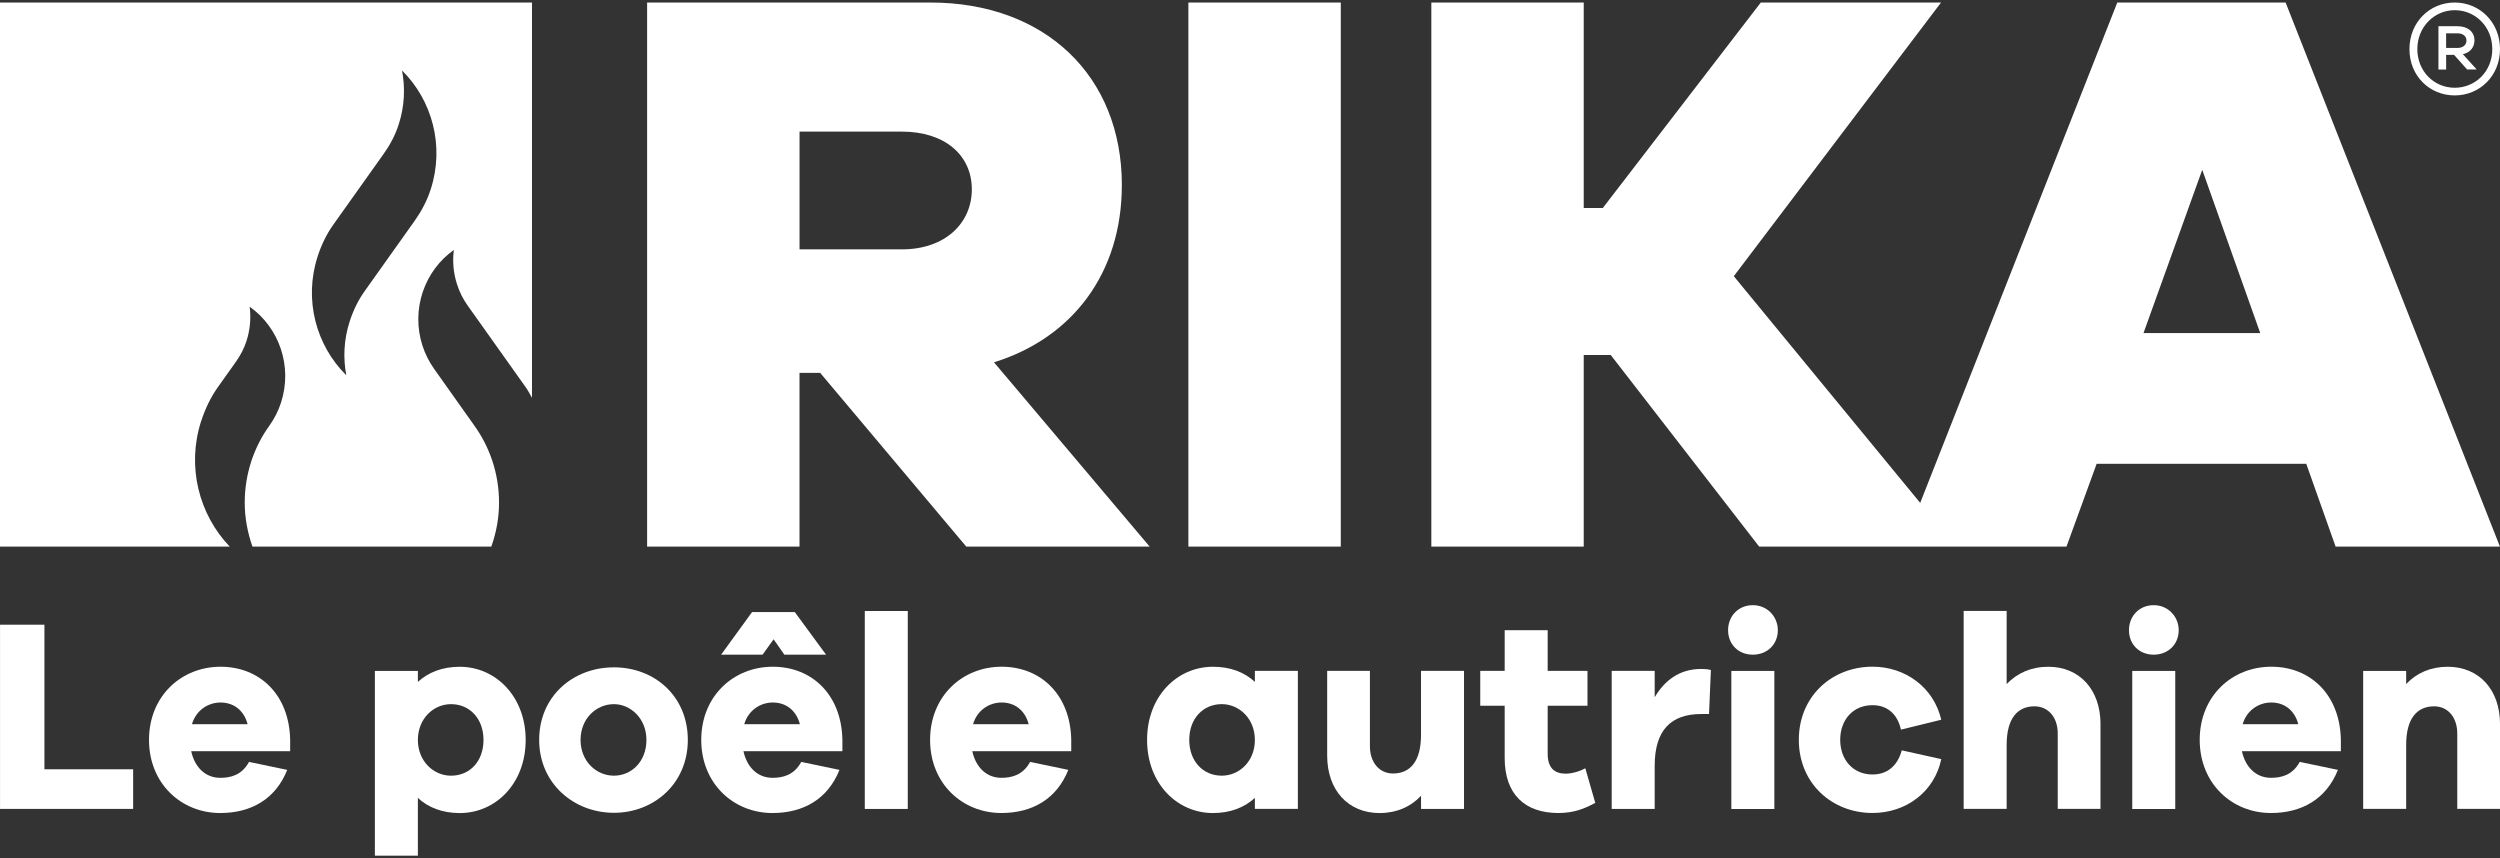
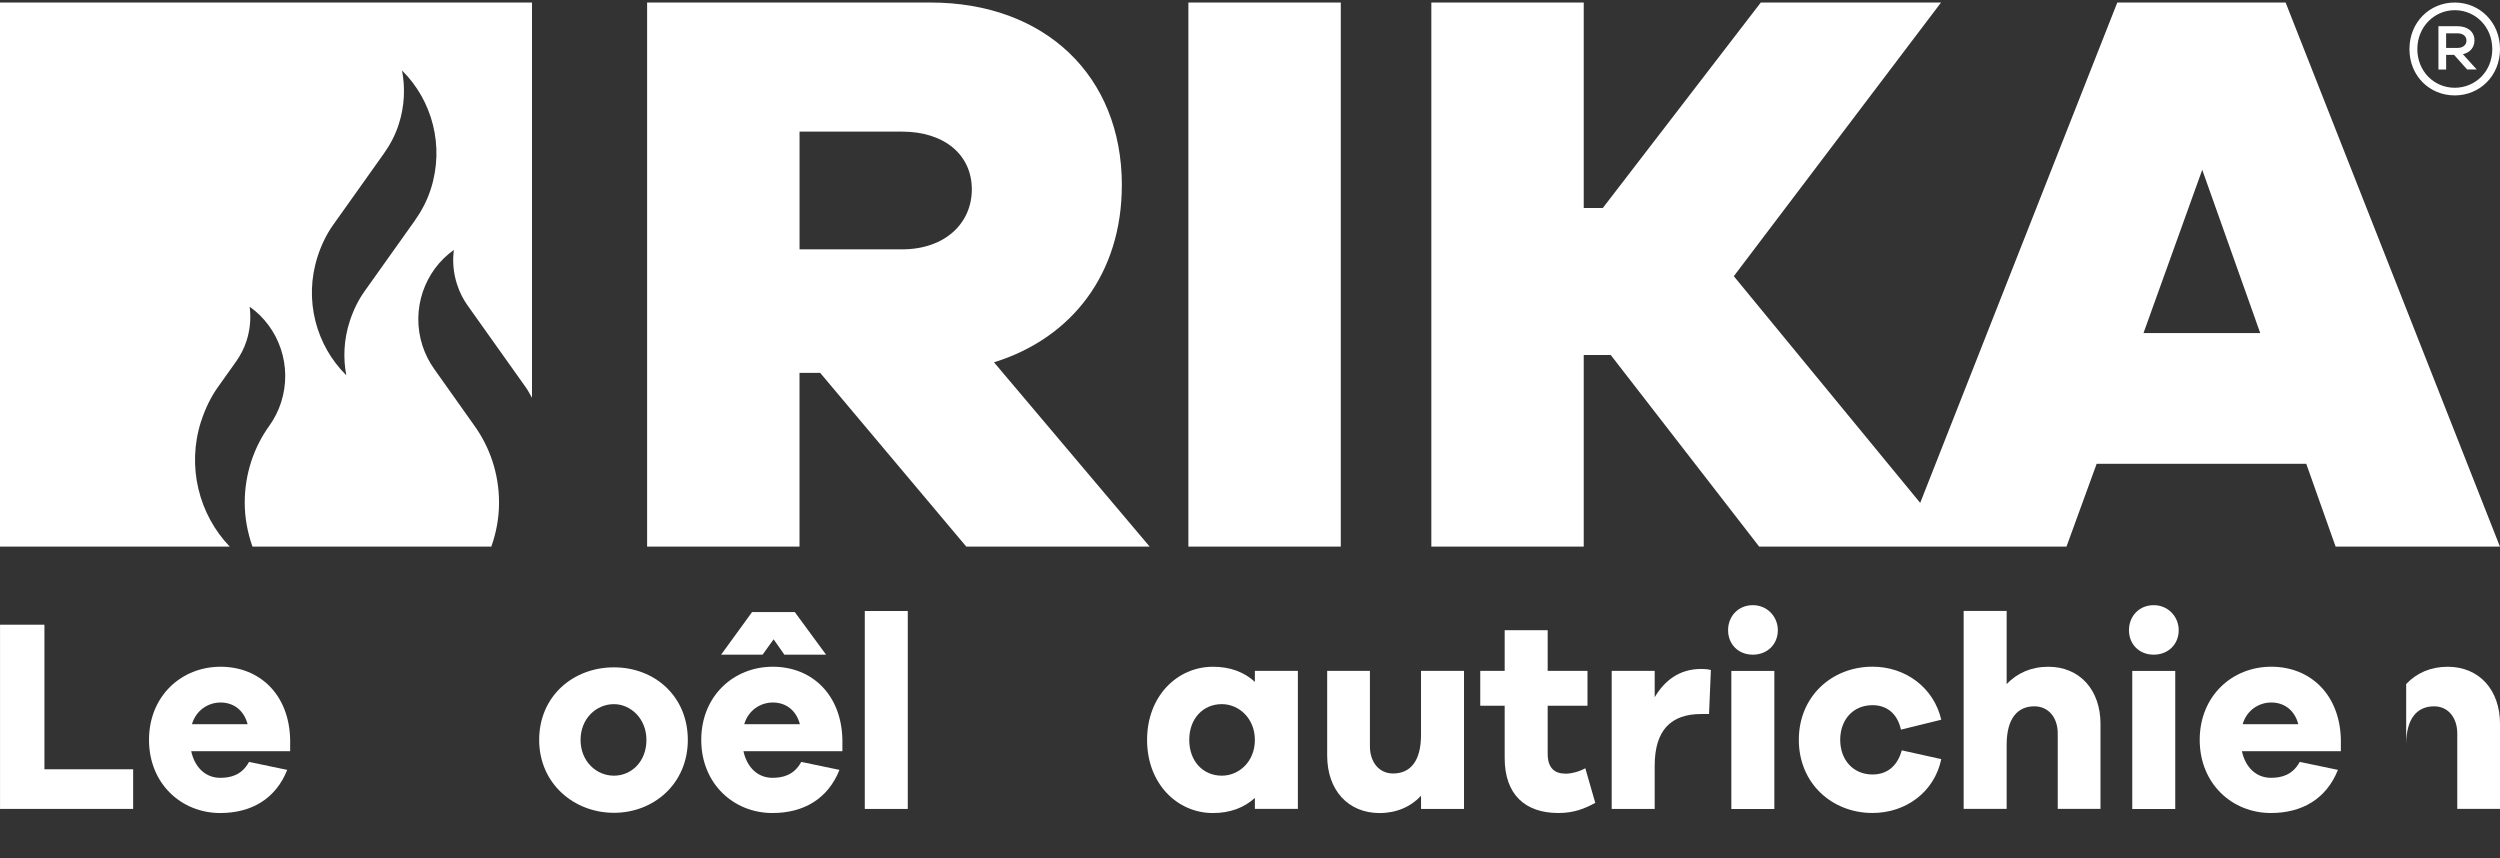
<svg xmlns="http://www.w3.org/2000/svg" width="335" height="115" viewBox="0 0 335 115" fill="none">
  <rect x="0" y="0" width="335" height="115" fill="#333333" stroke="none" />
  <g clip-path="url(#clip0_1_157)">
    <path d="M42.555 34.377C43.053 32.844 43.742 31.406 44.622 30.165L51.45 20.56C52.278 19.395 52.962 18.111 53.426 16.673C54.211 14.257 54.316 11.774 53.871 9.445C57.904 13.418 59.598 19.558 57.718 25.362C57.22 26.91 56.478 28.291 55.598 29.541L48.871 39.002C48.014 40.201 47.34 41.581 46.861 43.062C46.077 45.478 45.957 47.96 46.407 50.29C42.373 46.316 40.679 40.186 42.56 34.373M26.957 56.434C27.502 54.757 28.239 53.223 29.206 51.862L31.66 48.411C32.225 47.596 32.703 46.7 33.029 45.698C33.526 44.164 33.646 42.597 33.455 41.102C37.388 43.877 39.239 49.063 37.66 53.937C37.301 55.059 36.77 56.094 36.129 56.995C34.033 59.89 32.794 63.475 32.794 67.362C32.794 69.432 33.187 71.402 33.828 73.243H65.837C66.488 71.402 66.871 69.432 66.871 67.362C66.871 63.475 65.632 59.895 63.536 56.995L58.158 49.408C57.507 48.492 56.986 47.457 56.612 46.326C55.038 41.461 56.885 36.266 60.818 33.491C60.622 34.991 60.742 36.563 61.244 38.097C61.579 39.142 62.057 40.09 62.656 40.929L70.44 51.881C70.756 52.327 71.014 52.816 71.287 53.309V0.339H0V73.243H30.78C26.67 68.953 24.986 62.531 26.952 56.434" fill="white" />
    <path d="M327.78 4.465H329.292C330.019 4.465 330.507 4.835 330.507 5.434C330.507 6.033 330.019 6.426 329.292 6.426H327.78V4.465ZM327.78 7.351H328.847L330.598 9.311H331.88L330.024 7.264C330.971 7.049 331.579 6.359 331.579 5.405C331.579 4.25 330.665 3.512 329.296 3.512H326.751V9.316H327.784V7.356L327.78 7.351ZM328.933 1.365C331.694 1.365 333.966 3.574 333.966 6.579C333.966 9.584 331.694 11.76 328.933 11.76C326.172 11.76 323.923 9.56 323.923 6.579C323.923 3.598 326.205 1.365 328.933 1.365ZM328.933 12.786C332.268 12.786 335 10.183 335 6.579C335 2.975 332.272 0.339 328.933 0.339C325.593 0.339 322.866 2.951 322.866 6.579C322.866 10.207 325.593 12.786 328.933 12.786ZM287.229 44.629L295.1 22.755L302.871 44.629H287.229ZM283.717 0.339L257.306 67.386L232.33 37.009L260.1 0.339H235.947L214.775 27.874H212.22V0.339H191.799V73.243H212.22V47.567H215.837L235.727 73.243H276.909L280.952 62.147H309.038L312.971 73.243H334.99L306.272 0.339H283.717ZM159.244 0.339H179.665V73.243H159.244V0.339ZM120.866 33.414H107.139V17.636H120.866C126.603 17.636 130.225 20.795 130.225 25.367C130.225 29.939 126.607 33.414 120.866 33.414ZM150.33 24.825C150.33 10.14 140.014 0.339 124.689 0.339H86.713V73.243H107.134V49.964H109.904L129.478 73.243H154.052L133.196 48.55C143.727 45.281 150.325 36.573 150.325 24.825" fill="white" />
    <path d="M0.005 83.71V108.393H17.842V103.083H5.952V83.71H0.005Z" fill="white" />
    <path d="M25.728 97.045H33.182C32.651 95.065 31.206 94.136 29.55 94.136C27.895 94.136 26.268 95.171 25.723 97.045M38.881 100.659H25.622C26.101 102.868 27.57 104.229 29.512 104.229C30.847 104.229 32.393 103.903 33.369 102.096L38.488 103.165C36.933 107.076 33.651 108.945 29.512 108.945C24.297 108.945 19.967 105.006 19.967 99.144C19.967 93.282 24.292 89.343 29.555 89.343C34.819 89.343 38.771 93.1 38.881 99.144V100.659Z" fill="white" />
-     <path d="M64.789 99.149C64.789 96.307 62.952 94.356 60.431 94.356C58.081 94.356 55.995 96.307 55.995 99.149C55.995 101.991 58.081 103.942 60.431 103.942C62.952 103.942 64.789 102.025 64.789 99.149ZM70.44 99.149C70.44 105.006 66.407 108.95 61.612 108.95C59.277 108.95 57.397 108.212 55.995 106.923V114.663H50.234V89.904H55.995V91.375C57.397 90.091 59.277 89.348 61.612 89.348C66.407 89.348 70.44 93.321 70.44 99.149Z" fill="white" />
    <path d="M86.622 99.148C86.622 96.273 84.493 94.356 82.263 94.356C79.914 94.356 77.795 96.273 77.795 99.148C77.795 102.024 79.914 103.941 82.263 103.941C84.613 103.941 86.622 102.058 86.622 99.148ZM92.168 99.148C92.168 105.005 87.622 108.916 82.268 108.916C76.914 108.916 72.249 105.005 72.249 99.148C72.249 93.291 76.795 89.424 82.268 89.424C87.742 89.424 92.168 93.32 92.168 99.148Z" fill="white" />
    <path d="M99.732 97.044H107.187C106.656 95.065 105.211 94.135 103.555 94.135C101.9 94.135 100.273 95.17 99.728 97.044M96.632 87.722L100.775 82.019H106.503L110.689 87.722H105.101L103.665 85.666L102.187 87.722H96.632ZM112.881 100.658H99.622C100.101 102.867 101.57 104.228 103.512 104.228C104.847 104.228 106.393 103.903 107.369 102.096L112.488 103.164C110.933 107.075 107.651 108.945 103.512 108.945C98.297 108.945 93.967 105.005 93.967 99.143C93.967 93.282 98.292 89.342 103.555 89.342C108.818 89.342 112.771 93.1 112.881 99.143V100.658Z" fill="white" />
    <path d="M121.642 81.875H115.881V108.398H121.642V81.875Z" fill="white" />
-     <path d="M130.393 97.043H137.847C137.316 95.064 135.871 94.134 134.216 94.134C132.56 94.134 130.933 95.169 130.388 97.043M143.546 100.657H130.287C130.766 102.866 132.235 104.227 134.177 104.227C135.512 104.227 137.058 103.901 138.034 102.095L143.153 103.163C141.598 107.074 138.316 108.943 134.177 108.943C128.962 108.943 124.632 105.004 124.632 99.142C124.632 93.281 128.957 89.341 134.22 89.341C139.483 89.341 143.436 93.098 143.546 99.142V100.657Z" fill="white" />
    <path d="M168.153 99.147C168.153 96.305 166.067 94.354 163.718 94.354C161.196 94.354 159.359 96.305 159.359 99.147C159.359 101.989 161.196 103.94 163.718 103.94C166.067 103.94 168.153 102.023 168.153 99.147ZM173.914 108.392H168.153V106.921C166.751 108.205 164.871 108.948 162.536 108.948C157.742 108.948 153.708 105.009 153.708 99.147C153.708 93.285 157.742 89.346 162.536 89.346C164.871 89.346 166.751 90.074 168.153 91.373V89.892H173.914V108.392Z" fill="white" />
    <path d="M196.182 108.393H190.421V106.629C189.052 108.101 187.138 108.949 184.866 108.949C180.66 108.949 177.842 105.891 177.842 101.252V89.897H183.569V100.001C183.569 102.167 184.832 103.648 186.665 103.648C188.937 103.648 190.416 102.057 190.416 98.486V89.897H196.177V108.398L196.182 108.393Z" fill="white" />
    <path d="M213.766 107.583C212.364 108.355 210.886 108.944 208.833 108.944C204.335 108.944 201.627 106.442 201.627 101.573V94.571H198.354V89.898H201.627V84.443H207.388V89.898H212.723V94.571H207.388V100.983C207.388 102.901 208.292 103.672 209.799 103.672C210.594 103.672 211.68 103.38 212.431 102.944L213.766 107.583Z" fill="white" />
    <path d="M229.259 89.787L229.01 95.678H227.967C223.924 95.678 221.728 97.825 221.728 102.613V108.393H215.967V89.893H221.728V93.43C223.034 91.22 225.01 89.639 227.967 89.639C228.464 89.639 228.823 89.672 229.259 89.782" fill="white" />
    <path d="M232 89.902H237.761V108.402H232V89.902ZM238.23 84.448C238.23 86.331 236.828 87.726 234.88 87.726C232.933 87.726 231.564 86.331 231.564 84.448C231.564 82.564 232.933 81.093 234.88 81.093C236.828 81.093 238.23 82.641 238.23 84.448Z" fill="white" />
    <path d="M254.837 100.546L260.129 101.721C259.225 106.106 255.411 108.939 250.914 108.939C245.512 108.939 241.043 104.999 241.043 99.137C241.043 93.276 245.512 89.336 250.914 89.336C255.306 89.336 259.12 92.101 260.129 96.444L254.727 97.771C254.23 95.528 252.751 94.493 250.914 94.493C248.316 94.493 246.588 96.444 246.588 99.132C246.588 101.821 248.316 103.781 250.914 103.781C252.751 103.781 254.23 102.78 254.837 100.537" fill="white" />
    <path d="M281.465 97.043V108.388H275.738V98.294C275.738 96.118 274.474 94.647 272.608 94.647C270.369 94.647 268.891 96.238 268.891 99.809V108.388H263.13V81.864H268.891V91.666C270.302 90.194 272.173 89.346 274.479 89.346C278.651 89.346 281.47 92.404 281.47 97.043" fill="white" />
    <path d="M285.722 89.902H291.483V108.402H285.722V89.902ZM291.947 84.448C291.947 86.331 290.545 87.726 288.598 87.726C286.651 87.726 285.282 86.331 285.282 84.448C285.282 82.564 286.651 81.093 288.598 81.093C290.545 81.093 291.947 82.641 291.947 84.448Z" fill="white" />
    <path d="M300.522 97.043H307.976C307.445 95.064 306 94.134 304.345 94.134C302.689 94.134 301.062 95.169 300.517 97.043M313.675 100.657H300.416C300.895 102.866 302.364 104.227 304.306 104.227C305.641 104.227 307.187 103.901 308.163 102.095L313.283 103.163C311.728 107.074 308.445 108.943 304.306 108.943C299.091 108.943 294.761 105.004 294.761 99.142C294.761 93.281 299.086 89.341 304.35 89.341C309.613 89.341 313.565 93.098 313.675 99.142V100.657Z" fill="white" />
-     <path d="M335.001 97.043V108.388H329.274V98.294C329.274 96.118 328.011 94.647 326.178 94.647C323.905 94.647 322.427 96.238 322.427 99.808V108.388H316.666V89.902H322.427V91.665C323.795 90.194 325.709 89.346 327.982 89.346C332.188 89.346 335.006 92.403 335.006 97.043" fill="white" />
+     <path d="M335.001 97.043V108.388H329.274V98.294C329.274 96.118 328.011 94.647 326.178 94.647C323.905 94.647 322.427 96.238 322.427 99.808V108.388H316.666H322.427V91.665C323.795 90.194 325.709 89.346 327.982 89.346C332.188 89.346 335.006 92.403 335.006 97.043" fill="white" />
  </g>
  <defs>
    <clipPath id="clip0_1_157">
      <rect width="335" height="114.323" fill="white" transform="translate(0 0.339)" />
    </clipPath>
  </defs>
</svg>